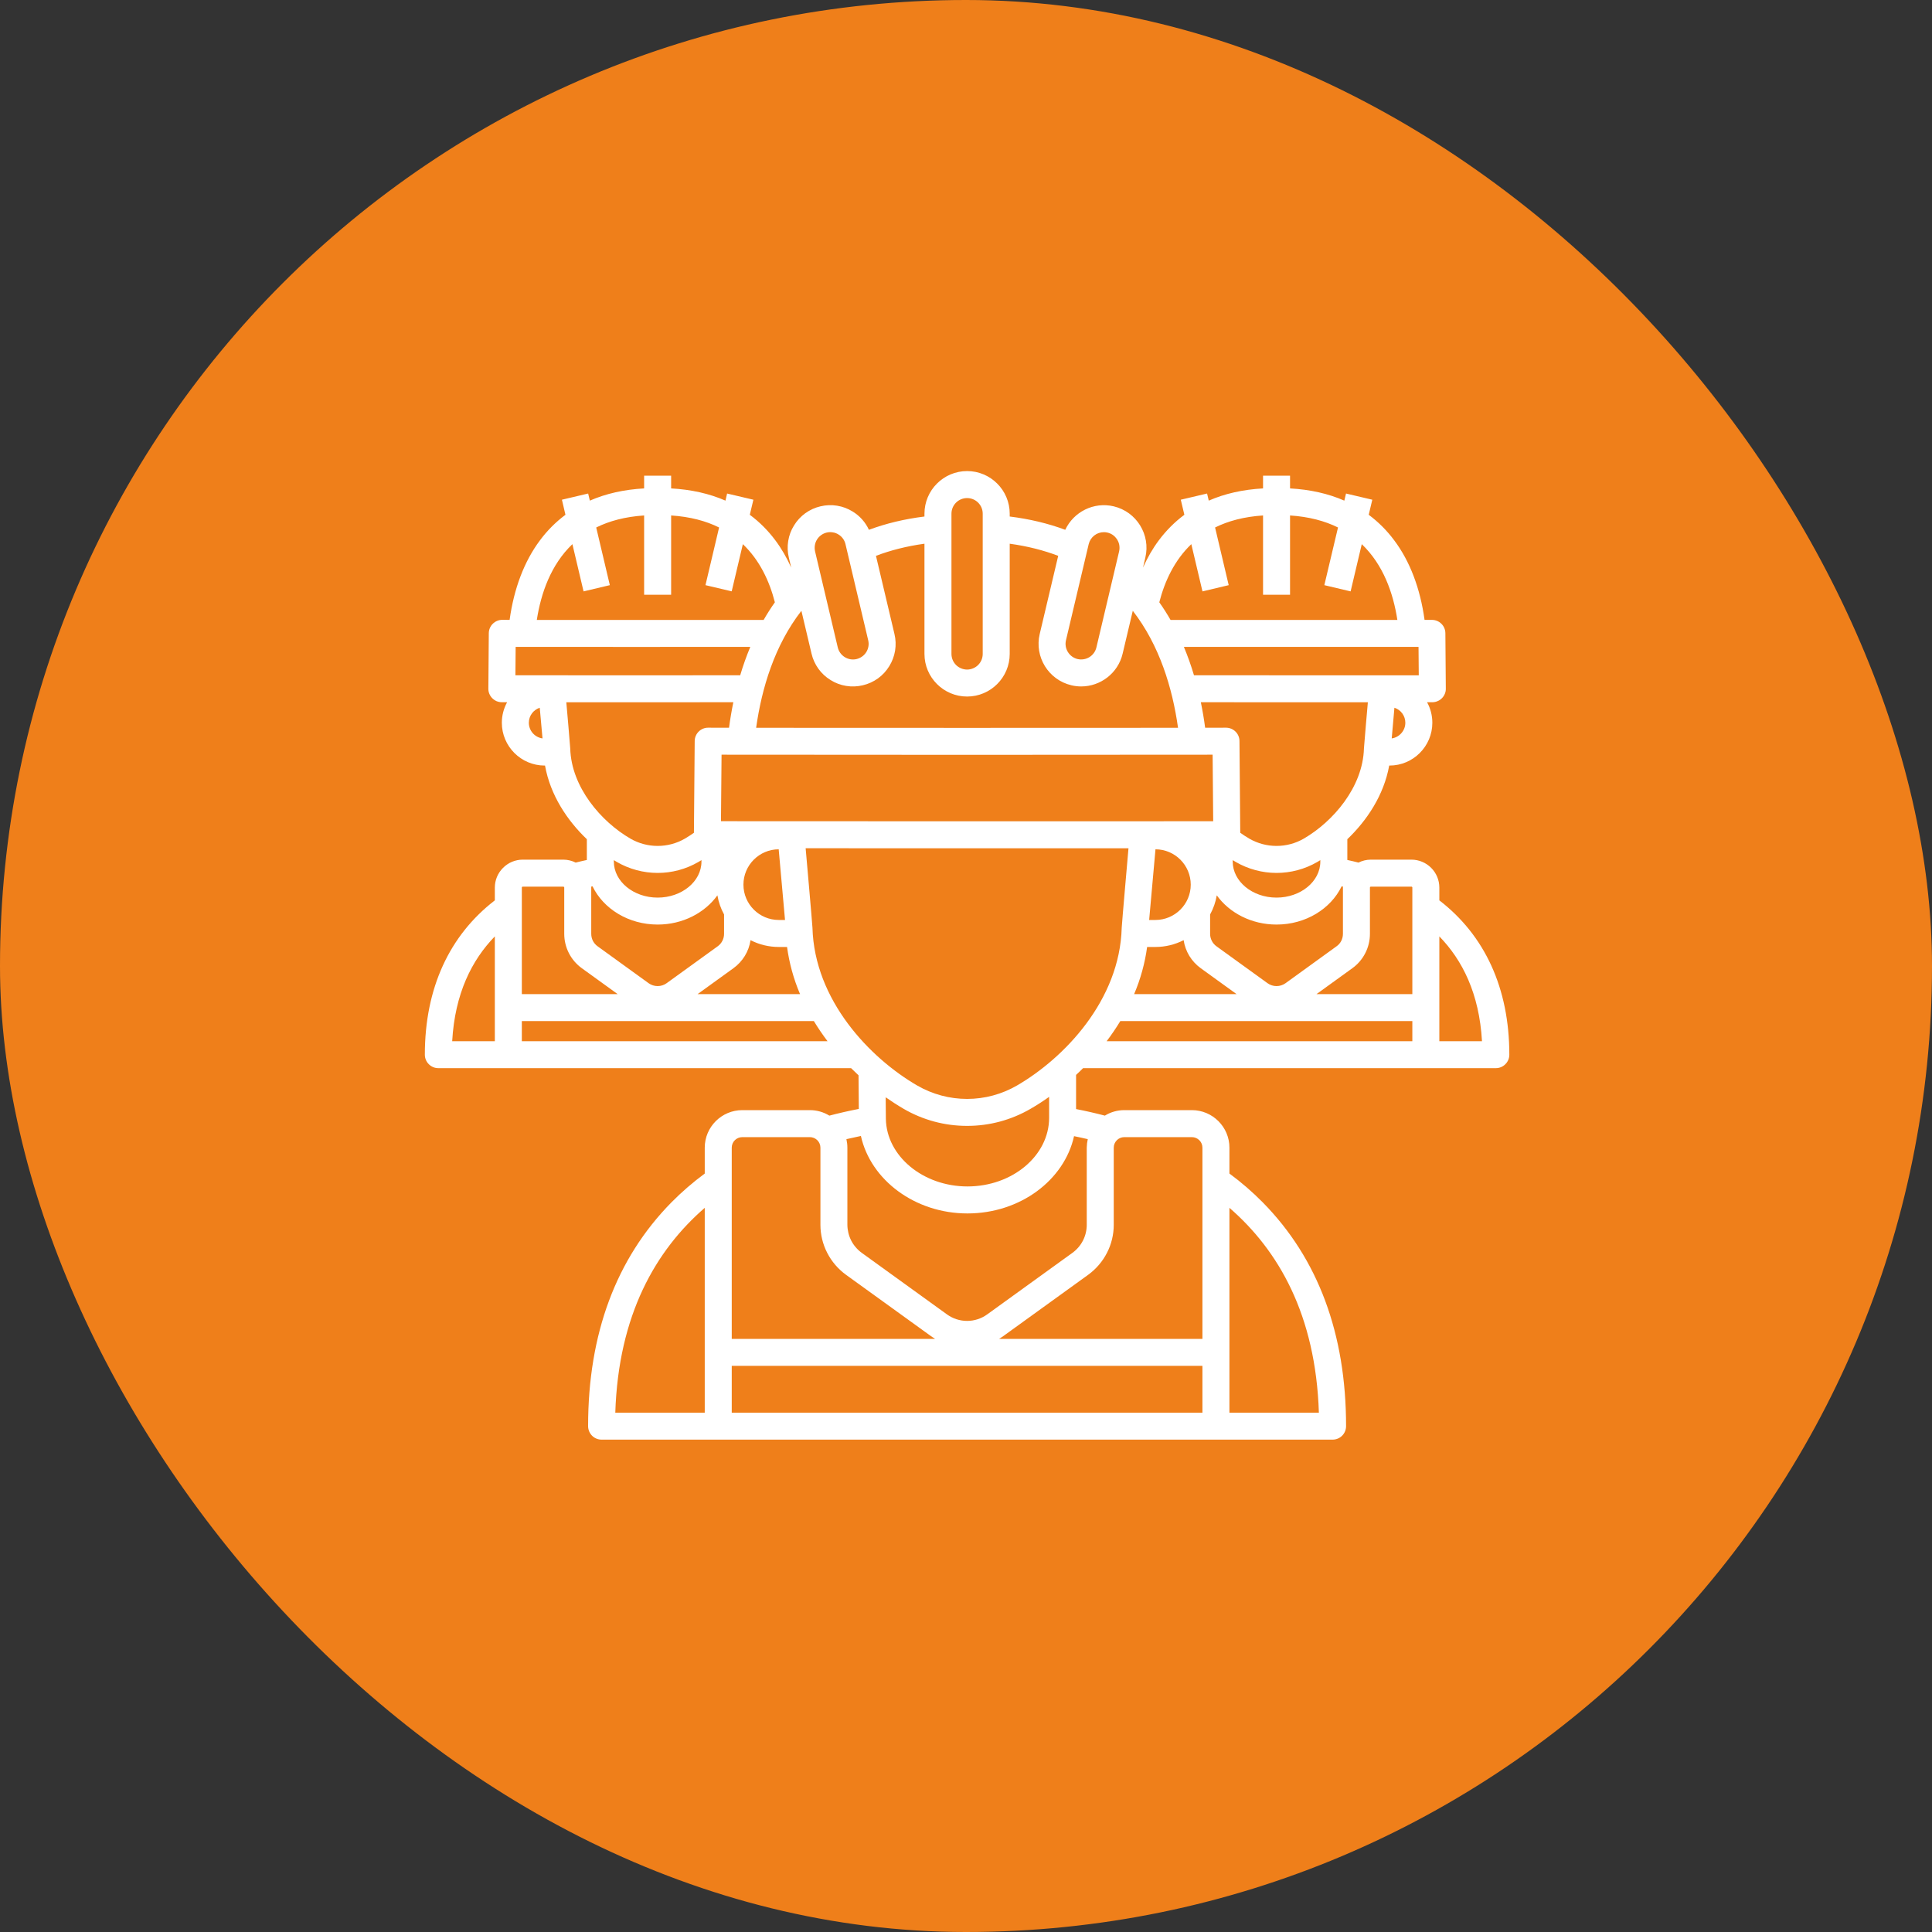
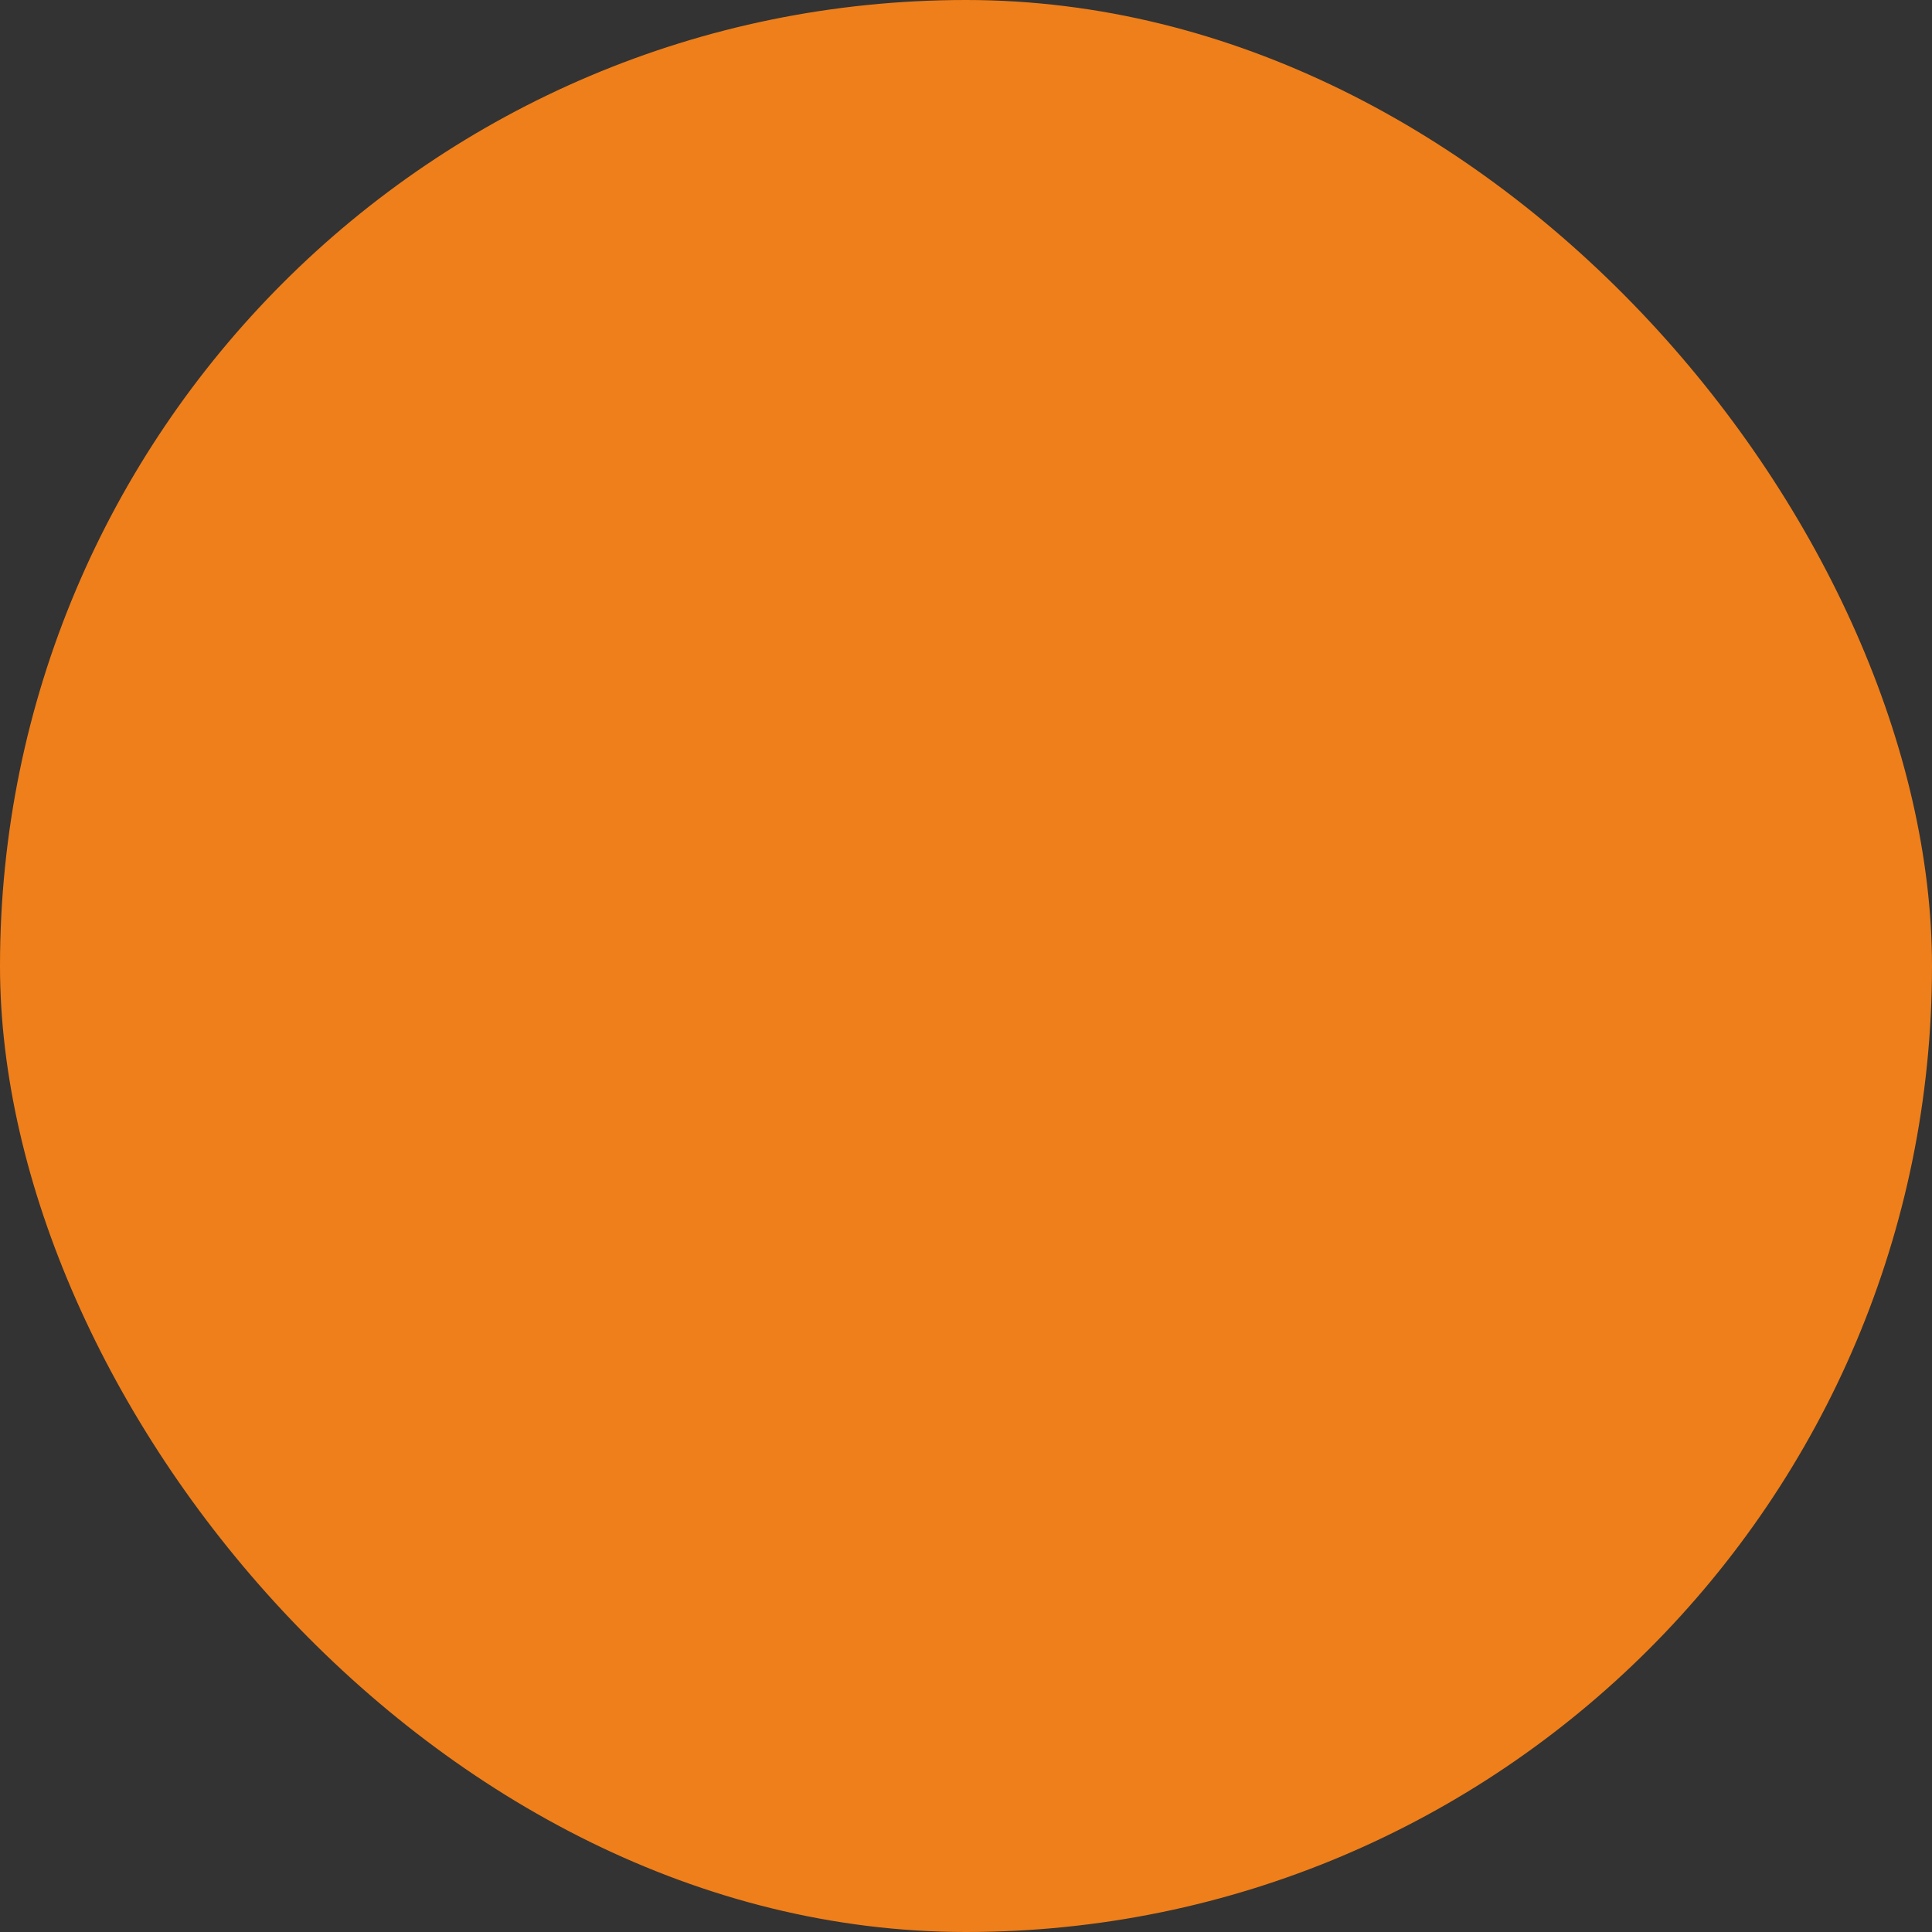
<svg xmlns="http://www.w3.org/2000/svg" width="40" height="40" viewBox="0 0 40 40" fill="none">
  <rect x="0" y="0" width="40" height="40" fill="#333333" stroke="none" />
  <rect width="40" height="40" rx="20" fill="#EF7F1A" />
-   <path d="M29.8 18.641V18.376C29.8 18.223 29.739 18.076 29.631 17.968C29.522 17.859 29.375 17.798 29.222 17.798H28.383C28.291 17.798 28.204 17.82 28.126 17.859C28.05 17.839 27.973 17.822 27.895 17.805L27.895 17.375C28.299 16.989 28.651 16.465 28.762 15.85H28.769C29.257 15.85 29.655 15.452 29.655 14.964C29.655 14.815 29.618 14.669 29.546 14.539L29.657 14.539C29.694 14.538 29.73 14.531 29.764 14.516C29.798 14.502 29.829 14.481 29.854 14.455C29.88 14.429 29.9 14.398 29.914 14.364C29.928 14.33 29.935 14.294 29.934 14.257L29.925 13.111C29.925 13.037 29.895 12.966 29.843 12.915C29.791 12.863 29.72 12.834 29.646 12.834H29.644L29.494 12.834C29.404 12.183 29.192 11.621 28.865 11.186C28.716 10.985 28.538 10.807 28.338 10.658L28.412 10.346L27.868 10.218L27.833 10.365C27.501 10.22 27.126 10.135 26.709 10.112V9.849H26.15V10.112C25.733 10.135 25.357 10.22 25.026 10.365L24.991 10.218L24.447 10.346L24.521 10.658C24.32 10.807 24.143 10.985 23.993 11.186C23.866 11.355 23.757 11.545 23.665 11.75L23.713 11.544C23.825 11.071 23.531 10.595 23.058 10.483C22.644 10.385 22.228 10.598 22.055 10.969C21.7 10.837 21.317 10.745 20.905 10.694V10.635C20.905 10.149 20.509 9.753 20.023 9.753C19.536 9.753 19.14 10.149 19.14 10.635V10.694C18.728 10.745 18.345 10.837 17.99 10.969C17.918 10.812 17.801 10.681 17.654 10.591C17.555 10.53 17.446 10.488 17.331 10.47C17.217 10.451 17.1 10.456 16.987 10.483C16.874 10.509 16.768 10.558 16.674 10.625C16.58 10.693 16.5 10.779 16.44 10.878C16.378 10.976 16.337 11.086 16.319 11.2C16.3 11.315 16.305 11.431 16.332 11.544L16.381 11.751C16.288 11.545 16.179 11.355 16.052 11.186C15.902 10.985 15.725 10.807 15.524 10.658L15.598 10.346L15.054 10.218L15.02 10.365C14.688 10.22 14.312 10.135 13.895 10.112V9.849H13.336V10.112C12.919 10.135 12.544 10.22 12.212 10.365L12.177 10.218L11.634 10.346L11.707 10.658C11.507 10.807 11.329 10.985 11.18 11.186C10.854 11.621 10.641 12.183 10.551 12.834C10.501 12.834 10.451 12.834 10.401 12.833H10.399C10.325 12.833 10.254 12.863 10.202 12.915C10.15 12.966 10.12 13.037 10.12 13.111L10.111 14.257C10.11 14.294 10.117 14.33 10.131 14.364C10.145 14.398 10.165 14.429 10.191 14.455C10.217 14.481 10.247 14.502 10.281 14.517C10.315 14.531 10.351 14.538 10.388 14.539L10.499 14.539C10.428 14.669 10.39 14.815 10.39 14.964C10.39 15.452 10.788 15.85 11.276 15.85H11.284C11.394 16.465 11.746 16.989 12.15 17.375L12.15 17.805C12.073 17.822 11.995 17.839 11.919 17.859C11.839 17.819 11.751 17.798 11.662 17.798H10.823C10.67 17.798 10.523 17.859 10.415 17.968C10.306 18.076 10.245 18.223 10.245 18.376V18.641C9.306 19.364 8.796 20.458 8.796 21.836C8.796 21.91 8.825 21.981 8.878 22.033C8.93 22.086 9.001 22.115 9.075 22.115H17.621C17.672 22.166 17.723 22.215 17.775 22.263L17.781 22.959C17.576 22.999 17.372 23.045 17.171 23.098C17.049 23.023 16.91 22.984 16.767 22.984H15.369C14.94 22.984 14.591 23.333 14.591 23.761V24.297C14.346 24.478 14.114 24.678 13.9 24.895C12.756 26.057 12.176 27.615 12.176 29.527C12.176 29.601 12.206 29.672 12.258 29.725C12.31 29.777 12.381 29.806 12.455 29.806H27.59C27.664 29.806 27.735 29.777 27.787 29.725C27.84 29.672 27.869 29.601 27.869 29.527C27.869 27.615 27.289 26.057 26.145 24.895C25.931 24.678 25.7 24.478 25.454 24.297V23.761C25.454 23.333 25.105 22.984 24.676 22.984H23.278C23.136 22.984 22.996 23.023 22.875 23.098C22.678 23.046 22.479 23.001 22.279 22.962L22.279 22.255C22.328 22.21 22.376 22.163 22.424 22.115H30.97C31.044 22.115 31.115 22.086 31.167 22.033C31.22 21.981 31.249 21.91 31.249 21.836C31.249 20.458 30.739 19.364 29.8 18.641V18.641ZM24.895 23.761V27.72H20.686C20.715 27.702 20.742 27.684 20.77 27.664L22.531 26.392C22.694 26.273 22.827 26.118 22.919 25.938C23.011 25.759 23.059 25.56 23.059 25.358V23.761C23.059 23.641 23.157 23.543 23.278 23.543H24.676C24.797 23.543 24.895 23.641 24.895 23.761ZM15.15 29.248V28.278H24.895V29.248H15.15ZM15.369 23.543H16.767C16.888 23.543 16.986 23.641 16.986 23.761V25.358C16.986 25.56 17.034 25.759 17.126 25.938C17.218 26.118 17.351 26.273 17.514 26.392L19.276 27.664C19.303 27.684 19.331 27.702 19.359 27.72H15.15V23.761C15.15 23.64 15.248 23.543 15.369 23.543ZM22.5 23.761V25.358C22.5 25.471 22.473 25.583 22.422 25.684C22.37 25.785 22.295 25.872 22.203 25.939L20.442 27.211C20.32 27.3 20.173 27.348 20.023 27.348C19.872 27.348 19.725 27.3 19.603 27.211L17.842 25.939C17.75 25.872 17.675 25.785 17.623 25.684C17.572 25.583 17.545 25.471 17.544 25.358V23.761C17.544 23.702 17.537 23.643 17.524 23.585C17.623 23.562 17.724 23.54 17.824 23.519C18.026 24.43 18.943 25.123 20.03 25.123C21.122 25.123 22.035 24.433 22.237 23.523C22.33 23.542 22.425 23.562 22.521 23.585C22.508 23.643 22.501 23.702 22.5 23.761ZM14.591 29.248H12.739C12.804 27.219 13.578 25.885 14.591 25.007L14.591 29.248ZM25.454 25.007C26.467 25.885 27.241 27.219 27.306 29.248H25.454V25.007ZM21.721 23.143C21.72 23.926 20.962 24.564 20.03 24.564C19.111 24.564 18.353 23.935 18.341 23.164L18.337 22.718C18.458 22.803 18.582 22.883 18.709 22.957C19.108 23.189 19.561 23.311 20.023 23.31C20.484 23.311 20.937 23.189 21.336 22.957C21.468 22.881 21.596 22.798 21.721 22.709V23.143ZM9.362 21.557C9.418 20.57 9.769 19.876 10.245 19.387V21.557H9.362ZM10.823 18.357H11.662C11.673 18.357 11.682 18.365 11.682 18.376V19.334C11.682 19.473 11.715 19.61 11.778 19.733C11.841 19.857 11.933 19.964 12.045 20.045L12.788 20.582H10.804V18.376C10.804 18.365 10.812 18.357 10.823 18.357ZM10.949 14.964C10.949 14.819 11.044 14.696 11.175 14.653L11.232 15.288C11.153 15.277 11.082 15.238 11.03 15.179C10.978 15.119 10.949 15.043 10.949 14.964ZM11.851 11.266L12.082 12.244L12.626 12.115L12.344 10.921C12.615 10.786 12.943 10.698 13.336 10.672V12.314H13.895V10.672C14.289 10.698 14.617 10.786 14.888 10.921L14.606 12.115L15.149 12.243L15.38 11.266C15.729 11.599 15.931 12.033 16.043 12.47C15.959 12.588 15.882 12.71 15.81 12.835C15.591 12.835 11.42 12.835 11.114 12.835C11.2 12.283 11.404 11.693 11.851 11.266L11.851 11.266ZM16.875 11.416C16.866 11.374 16.864 11.332 16.871 11.29C16.877 11.248 16.892 11.207 16.915 11.171C16.937 11.135 16.966 11.104 17.001 11.079C17.035 11.054 17.074 11.036 17.116 11.026C17.157 11.016 17.2 11.015 17.242 11.022C17.284 11.028 17.324 11.043 17.36 11.066C17.396 11.088 17.428 11.117 17.453 11.152C17.478 11.186 17.495 11.225 17.505 11.267L17.975 13.255C17.985 13.297 17.987 13.34 17.98 13.382C17.973 13.424 17.958 13.464 17.936 13.5C17.913 13.536 17.884 13.568 17.85 13.592C17.815 13.617 17.776 13.635 17.735 13.645C17.651 13.665 17.564 13.651 17.49 13.605C17.417 13.56 17.365 13.488 17.345 13.404L16.875 11.416ZM20.023 10.312C20.108 10.312 20.191 10.346 20.251 10.406C20.312 10.467 20.346 10.549 20.346 10.635V13.539C20.346 13.625 20.312 13.707 20.251 13.768C20.191 13.828 20.108 13.862 20.023 13.863C19.937 13.862 19.854 13.828 19.794 13.768C19.733 13.707 19.699 13.625 19.699 13.539V10.635C19.699 10.549 19.733 10.467 19.794 10.406C19.854 10.346 19.937 10.312 20.023 10.312ZM20.023 14.421C20.509 14.421 20.905 14.025 20.905 13.539V11.257C21.276 11.308 21.609 11.394 21.909 11.508L21.526 13.127C21.414 13.6 21.708 14.076 22.182 14.188C22.248 14.204 22.316 14.212 22.385 14.212C22.784 14.212 23.148 13.938 23.243 13.533L23.453 12.646C24.008 13.361 24.274 14.245 24.39 15.068C22.329 15.07 17.715 15.07 15.655 15.068C15.771 14.245 16.037 13.361 16.592 12.646L16.802 13.533C16.828 13.646 16.877 13.752 16.944 13.846C17.012 13.94 17.098 14.02 17.197 14.08C17.295 14.142 17.405 14.183 17.519 14.201C17.634 14.22 17.75 14.215 17.863 14.188C17.976 14.162 18.083 14.113 18.177 14.046C18.271 13.978 18.35 13.892 18.411 13.793C18.472 13.695 18.513 13.585 18.532 13.471C18.55 13.357 18.546 13.239 18.519 13.127L18.136 11.508C18.436 11.394 18.769 11.308 19.14 11.257V13.539C19.14 14.025 19.536 14.421 20.022 14.421H20.023ZM22.855 11.018C22.904 11.018 22.952 11.029 22.996 11.05C23.04 11.071 23.078 11.102 23.108 11.141C23.139 11.179 23.16 11.223 23.171 11.271C23.181 11.319 23.181 11.368 23.17 11.416L22.7 13.404C22.68 13.488 22.628 13.56 22.555 13.605C22.482 13.65 22.394 13.664 22.31 13.645C22.227 13.625 22.155 13.573 22.11 13.5C22.064 13.427 22.05 13.339 22.07 13.255L22.54 11.267C22.557 11.196 22.597 11.133 22.654 11.088C22.711 11.042 22.782 11.018 22.855 11.018ZM24.665 11.266L24.896 12.244L25.439 12.115L25.157 10.921C25.428 10.786 25.756 10.698 26.15 10.672V12.314H26.709V10.672C27.102 10.698 27.43 10.786 27.702 10.921L27.419 12.115L27.963 12.244L28.194 11.266C28.641 11.693 28.846 12.283 28.931 12.835C28.633 12.835 24.463 12.835 24.235 12.835C24.163 12.71 24.086 12.588 24.002 12.47C24.114 12.033 24.316 11.599 24.665 11.266ZM29.241 18.376V20.582H27.257L28 20.045C28.112 19.964 28.204 19.857 28.267 19.733C28.33 19.61 28.363 19.473 28.363 19.334V18.376C28.363 18.365 28.372 18.357 28.383 18.357H29.222C29.233 18.357 29.241 18.365 29.241 18.376ZM12.268 18.351C12.493 18.816 13.012 19.142 13.616 19.142C14.135 19.142 14.592 18.9 14.853 18.537C14.877 18.678 14.924 18.811 14.991 18.933V19.334C14.991 19.385 14.979 19.434 14.956 19.479C14.933 19.524 14.9 19.563 14.859 19.592L13.802 20.356C13.748 20.395 13.683 20.416 13.616 20.416C13.549 20.416 13.483 20.395 13.429 20.356L12.373 19.592C12.332 19.563 12.299 19.524 12.275 19.479C12.253 19.434 12.241 19.385 12.241 19.334V18.376C12.241 18.37 12.24 18.363 12.24 18.357L12.268 18.351ZM12.709 17.838V17.808C12.73 17.821 12.751 17.834 12.771 17.846C13.028 17.994 13.319 18.073 13.616 18.073C13.908 18.073 14.2 17.997 14.46 17.846C14.481 17.834 14.502 17.821 14.523 17.808V17.838C14.523 18.249 14.116 18.584 13.616 18.584C13.116 18.584 12.709 18.249 12.709 17.838ZM10.676 13.393C11.057 13.395 15.396 13.393 15.534 13.393C15.454 13.585 15.384 13.781 15.325 13.981C15.262 13.981 11.058 13.983 10.671 13.981L10.676 13.393ZM29.374 13.982C29.003 13.982 24.807 13.981 24.72 13.981C24.661 13.781 24.591 13.585 24.511 13.393C24.659 13.393 28.994 13.394 29.369 13.393L29.374 13.982ZM27.805 18.357C27.805 18.363 27.804 18.37 27.804 18.376V19.334C27.804 19.384 27.792 19.434 27.77 19.479C27.747 19.524 27.713 19.563 27.672 19.592L26.616 20.356C26.561 20.395 26.496 20.416 26.429 20.416C26.362 20.416 26.297 20.395 26.243 20.356L25.186 19.592C25.145 19.563 25.112 19.524 25.089 19.479C25.066 19.434 25.054 19.385 25.054 19.334V18.933C25.122 18.809 25.169 18.675 25.192 18.537C25.453 18.9 25.91 19.142 26.429 19.142C27.033 19.142 27.552 18.816 27.777 18.351C27.786 18.353 27.796 18.355 27.805 18.357ZM21.056 22.474C20.742 22.656 20.385 22.752 20.023 22.752C19.66 22.752 19.303 22.656 18.989 22.474C18.014 21.908 16.861 20.712 16.821 19.205C16.82 19.149 16.68 17.562 16.68 17.562C18.271 17.562 23.041 17.563 23.364 17.563C23.364 17.563 23.225 19.149 23.224 19.206C23.184 20.712 22.031 21.908 21.056 22.474ZM25.106 15.625L25.118 17.003C23.541 17.006 16.437 17.003 14.927 17.002L14.939 15.625C16.513 15.629 23.53 15.629 25.106 15.625ZM15.392 18.316C15.392 17.913 15.719 17.585 16.122 17.584L16.253 19.047H16.124C15.72 19.047 15.392 18.719 15.392 18.316ZM23.923 17.584C24.326 17.585 24.653 17.913 24.653 18.316C24.653 18.719 24.325 19.047 23.921 19.047H23.792L23.923 17.584ZM15.186 20.045C15.28 19.977 15.36 19.89 15.421 19.791C15.482 19.691 15.522 19.581 15.539 19.465C15.72 19.558 15.921 19.606 16.124 19.606H16.295C16.341 19.942 16.431 20.27 16.564 20.582H14.443L15.186 20.045ZM23.75 19.606H23.921C24.132 19.606 24.33 19.555 24.506 19.465C24.523 19.581 24.564 19.691 24.624 19.791C24.685 19.89 24.765 19.977 24.859 20.045L25.602 20.582H23.481C23.614 20.27 23.704 19.942 23.75 19.606V19.606ZM26.429 18.584C25.929 18.584 25.522 18.249 25.522 17.838V17.808C25.543 17.821 25.564 17.834 25.585 17.846C25.841 17.994 26.133 18.073 26.429 18.073C26.721 18.073 27.013 17.997 27.274 17.846C27.294 17.834 27.315 17.821 27.336 17.808V17.838C27.336 18.249 26.929 18.584 26.429 18.584ZM26.993 17.363C26.822 17.462 26.627 17.514 26.429 17.514C26.231 17.514 26.037 17.462 25.865 17.363C25.801 17.325 25.739 17.285 25.678 17.242L25.662 15.343C25.662 15.269 25.632 15.198 25.58 15.147C25.527 15.095 25.457 15.066 25.383 15.066H25.381C25.317 15.066 25.168 15.067 24.951 15.067C24.928 14.89 24.898 14.714 24.862 14.539C24.903 14.539 28.199 14.54 28.32 14.54C28.32 14.54 28.239 15.459 28.239 15.495C28.217 16.298 27.598 17.012 26.993 17.363ZM28.814 15.288L28.87 14.653C28.936 14.674 28.993 14.716 29.034 14.772C29.074 14.828 29.096 14.895 29.096 14.964C29.096 15.043 29.067 15.119 29.015 15.178C28.963 15.238 28.892 15.277 28.814 15.288ZM11.806 15.495C11.806 15.459 11.725 14.54 11.725 14.54C11.869 14.54 15.166 14.539 15.183 14.539C15.147 14.714 15.117 14.89 15.094 15.067C14.951 15.067 14.807 15.066 14.664 15.066C14.628 15.065 14.591 15.072 14.557 15.086C14.523 15.1 14.492 15.12 14.466 15.146C14.44 15.171 14.419 15.202 14.405 15.236C14.39 15.27 14.383 15.306 14.383 15.343L14.367 17.242C14.305 17.286 14.242 17.326 14.18 17.363C14.008 17.462 13.814 17.514 13.616 17.514C13.418 17.514 13.223 17.462 13.052 17.363C12.447 17.012 11.828 16.298 11.806 15.495ZM10.804 21.14H16.85C16.937 21.284 17.032 21.423 17.133 21.557H10.804V21.14ZM22.912 21.557C23.013 21.423 23.108 21.284 23.195 21.14H29.241V21.557H22.912ZM29.8 21.557V19.387C30.276 19.876 30.627 20.57 30.683 21.557H29.8Z" fill="white" />
</svg>